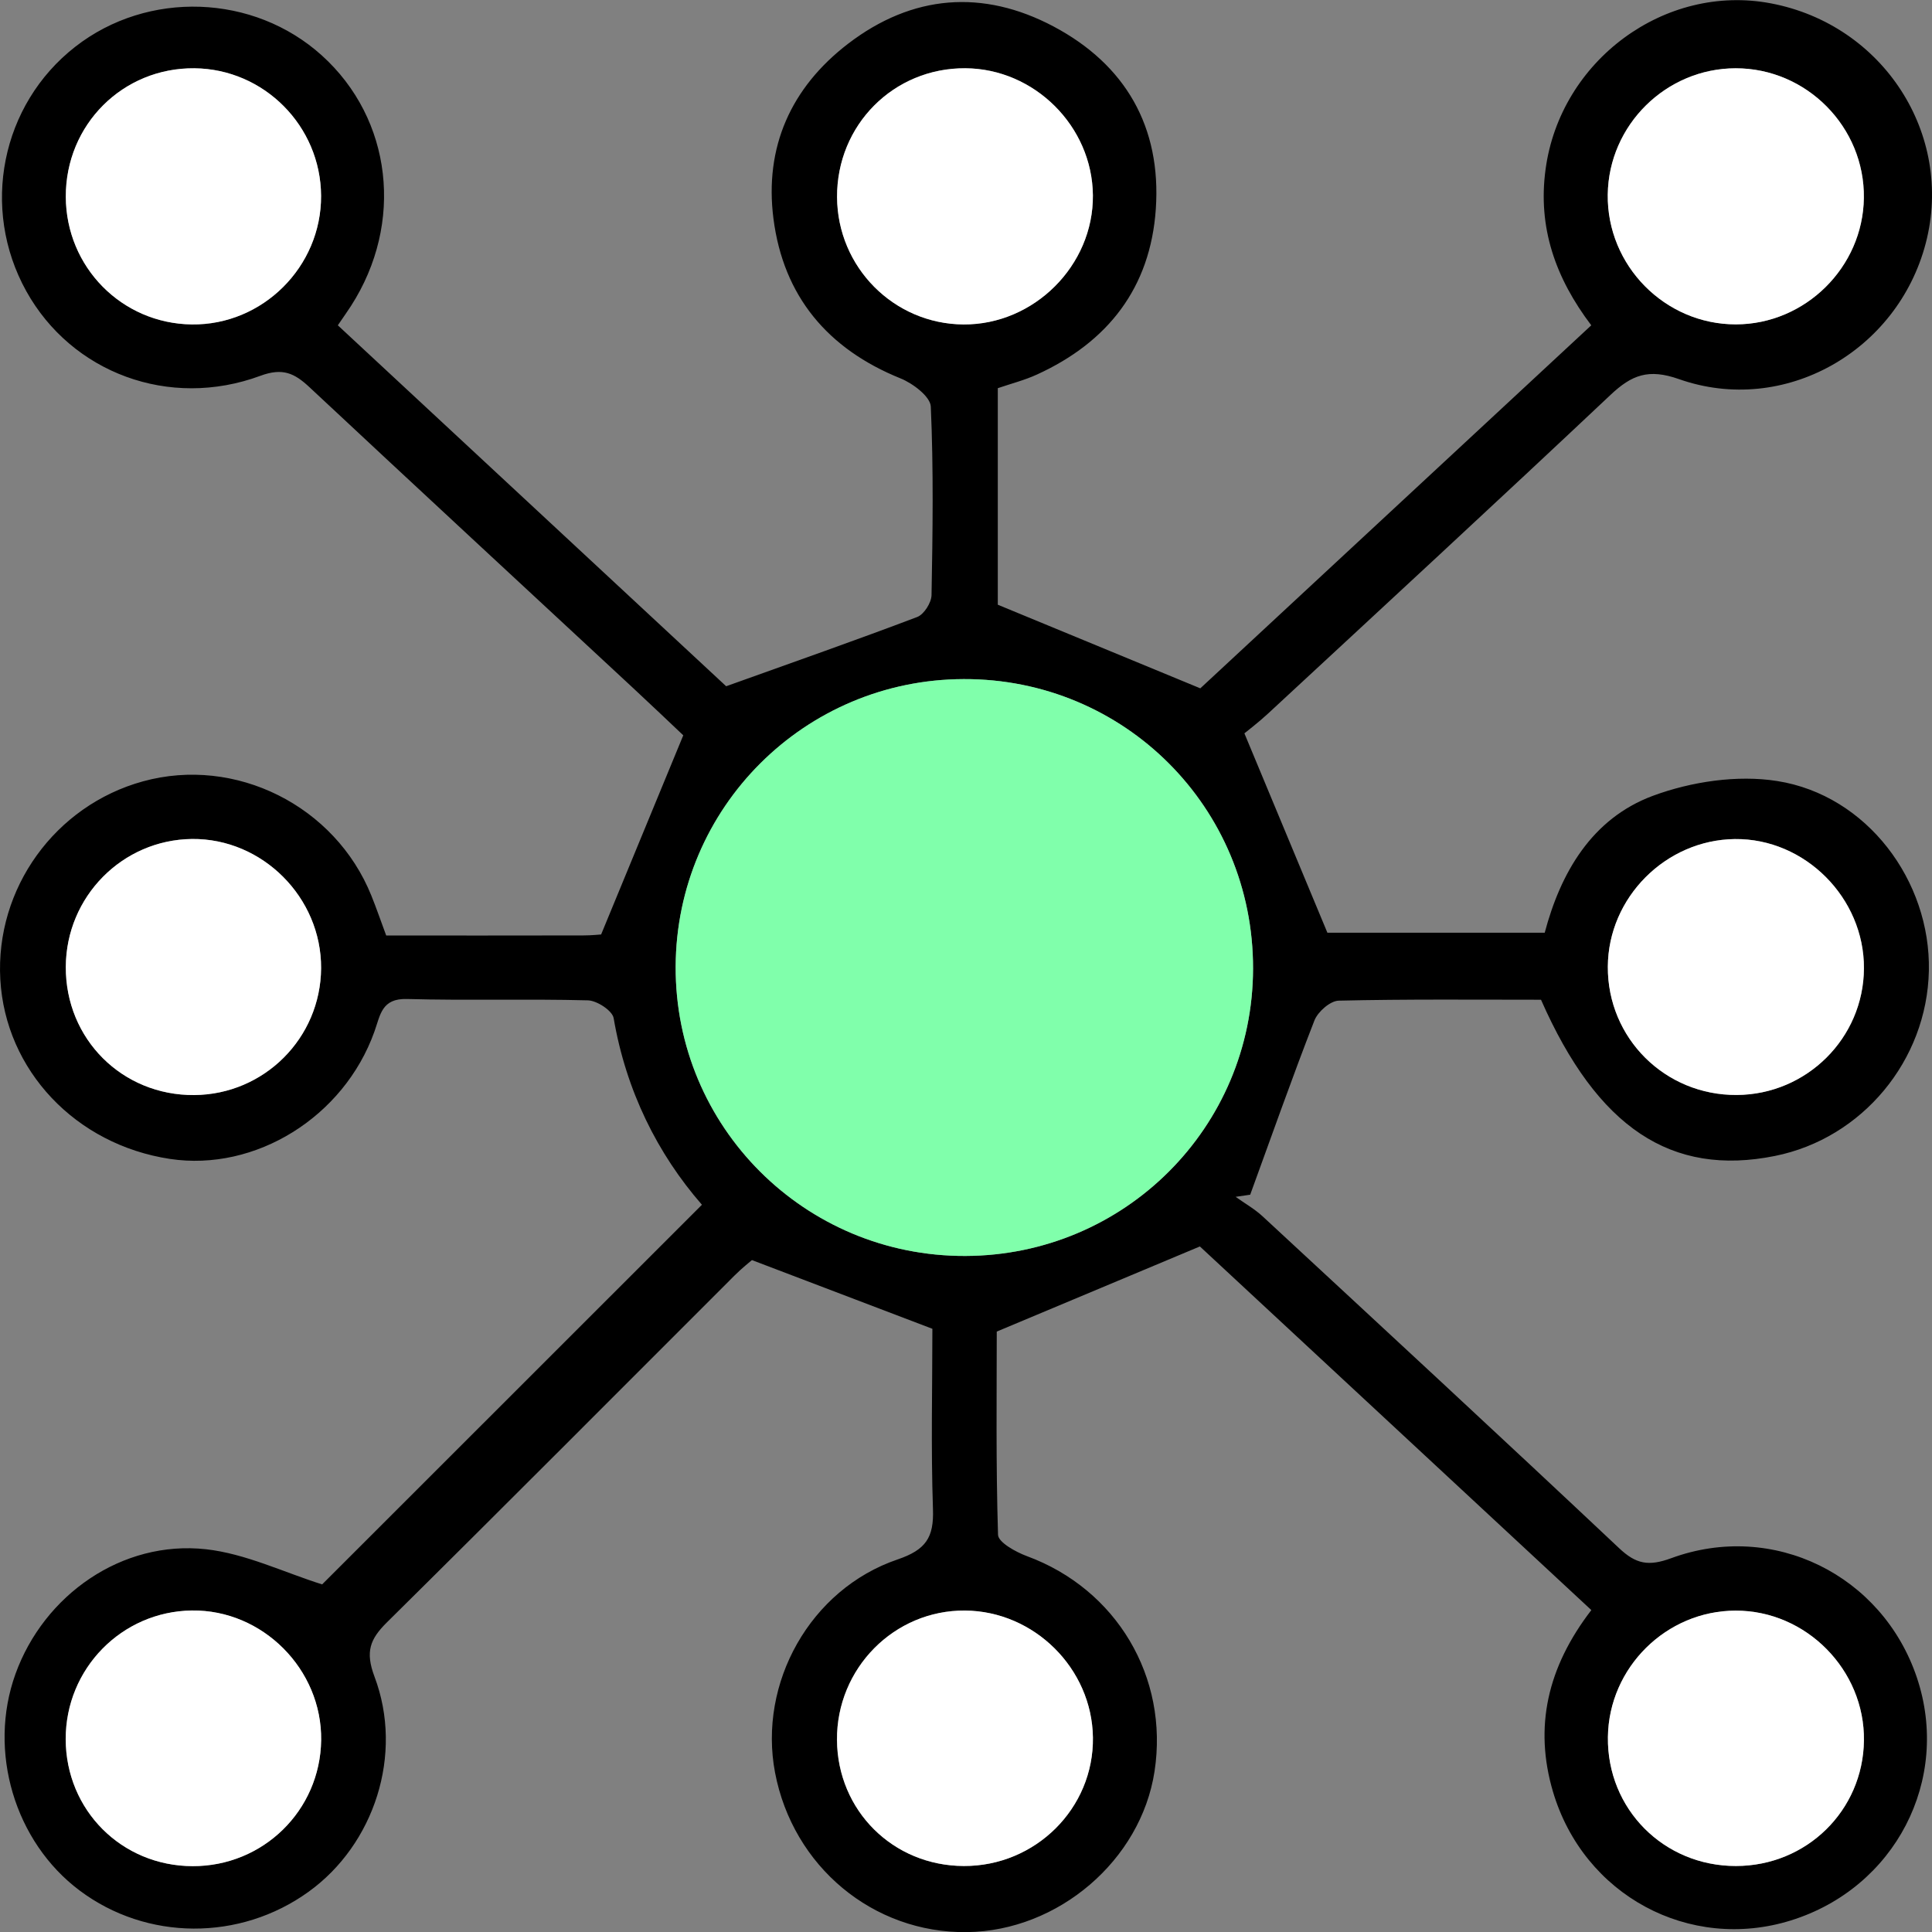
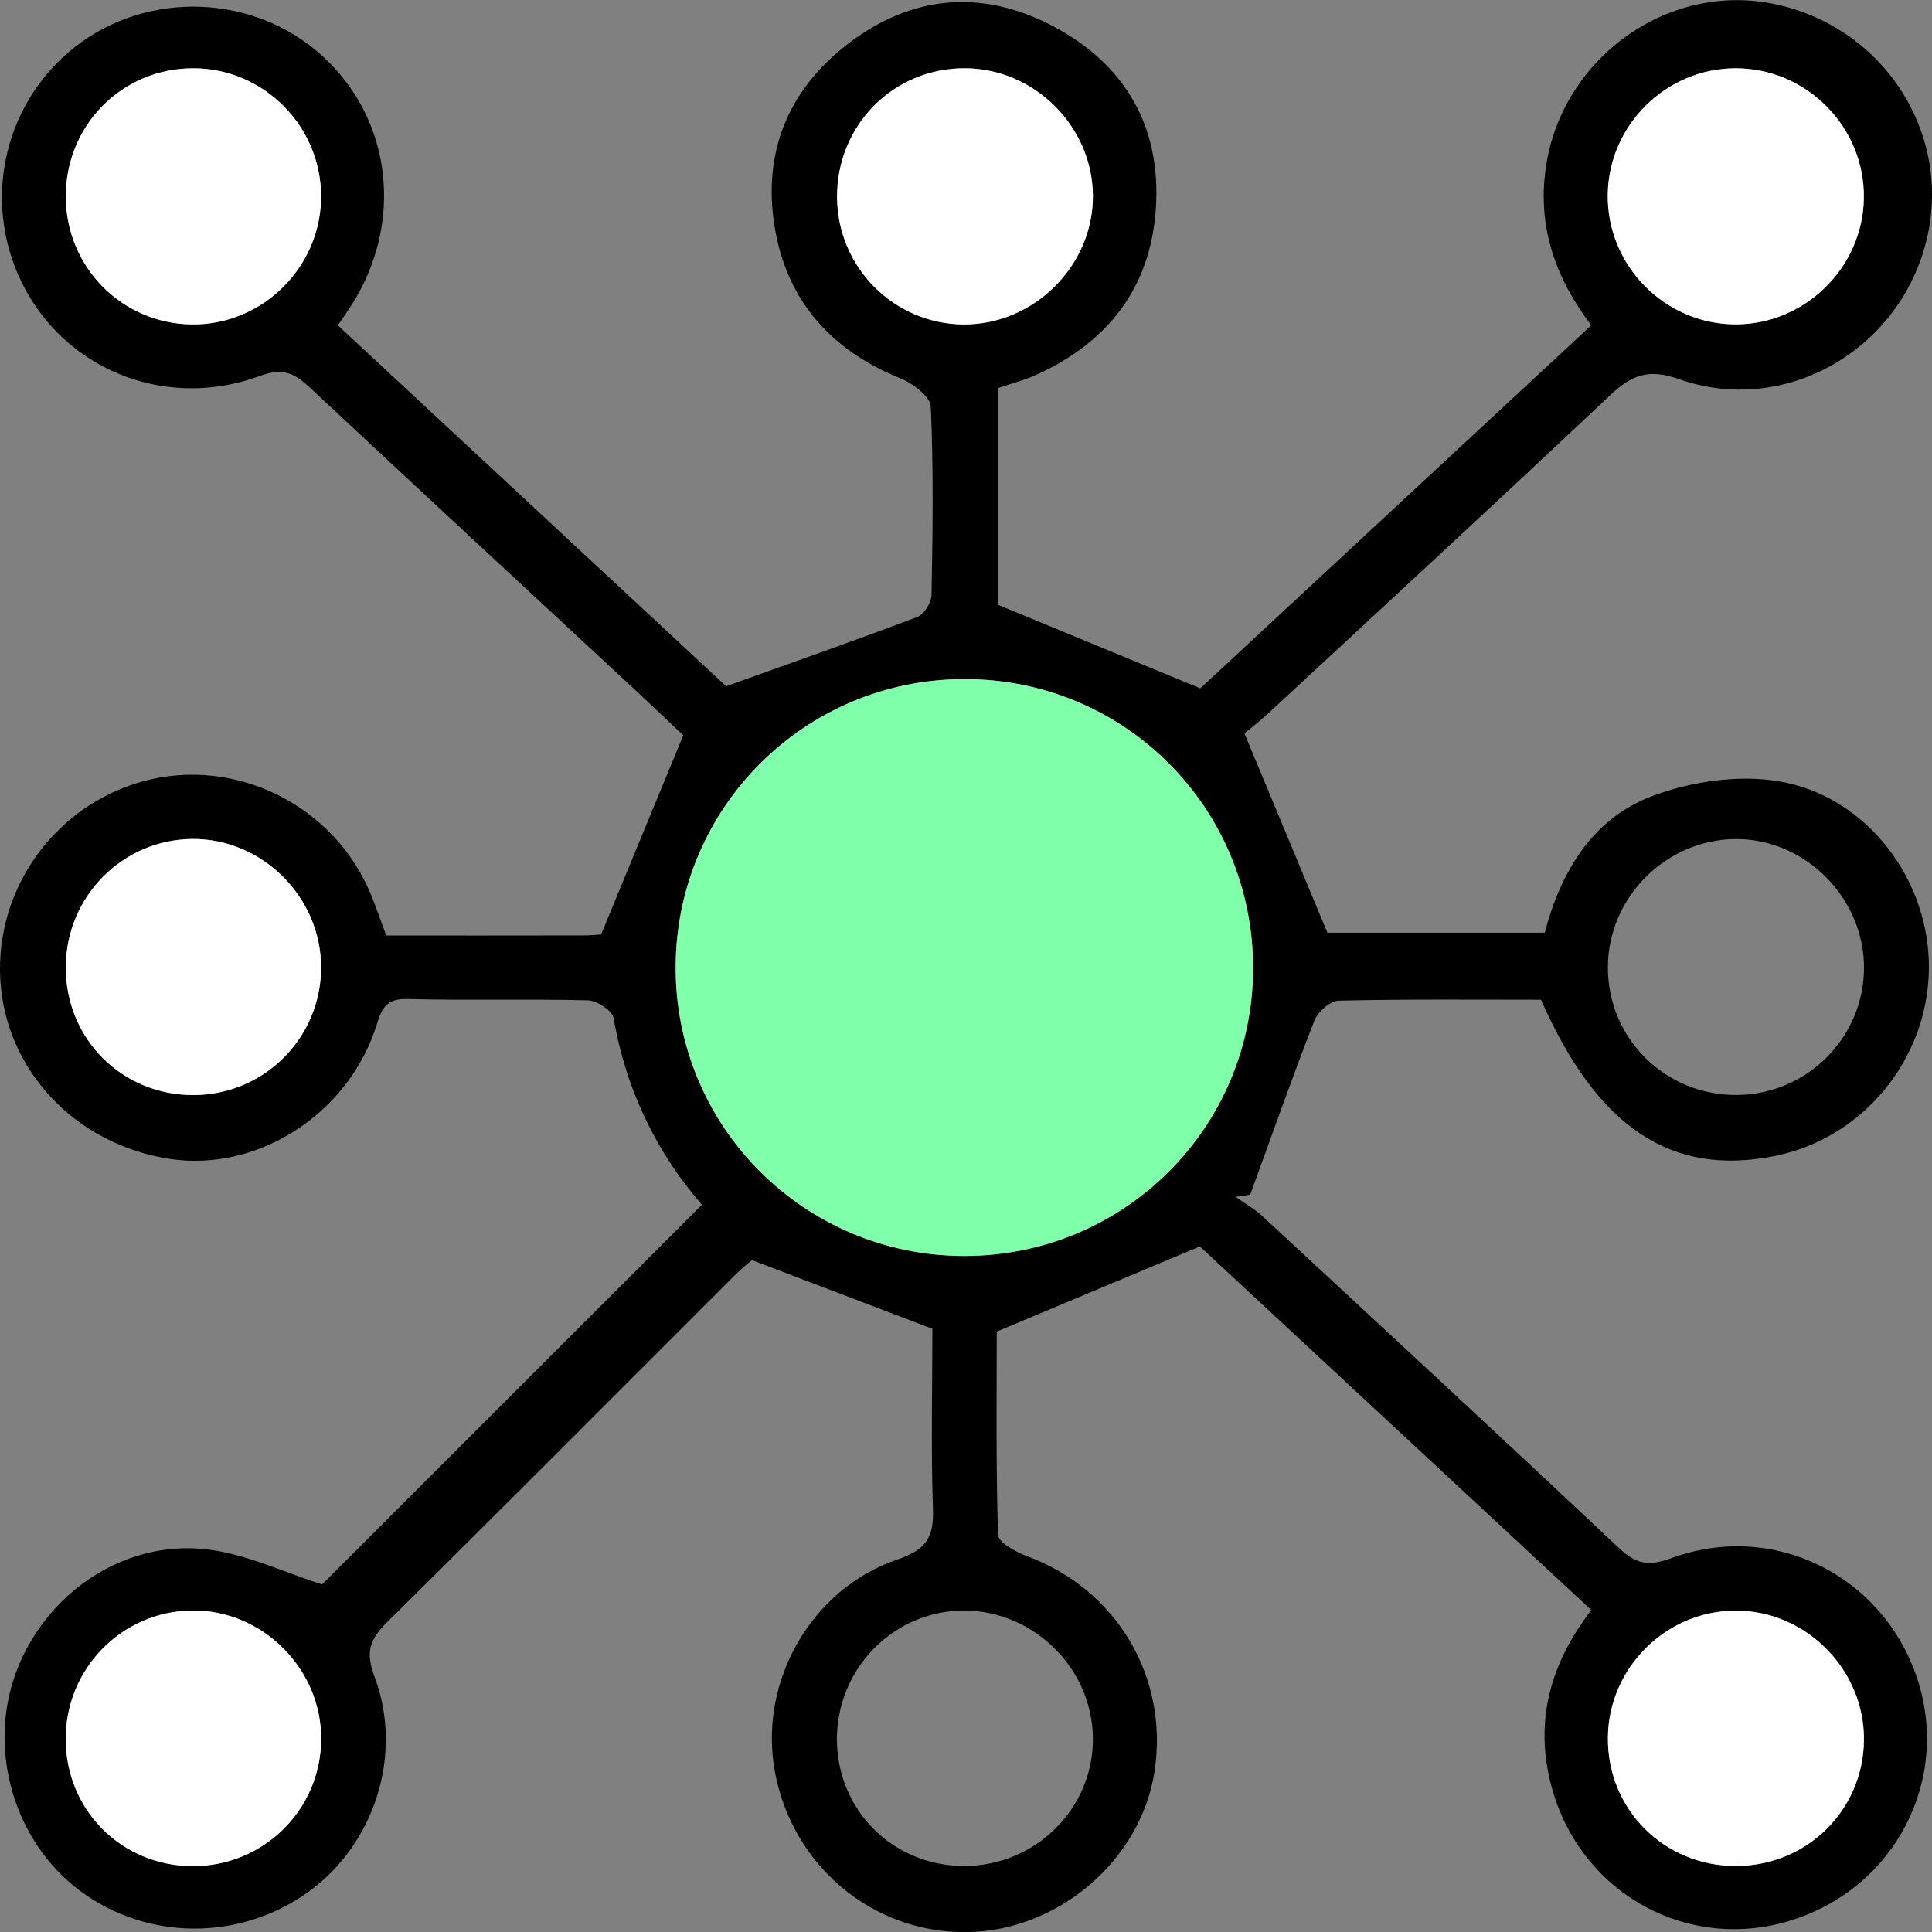
<svg xmlns="http://www.w3.org/2000/svg" width="50" height="50" viewBox="0 0 50 50" fill="none">
  <rect x="0" y="0" width="50" height="50" fill="#808080" stroke="none" />
  <path d="M24.13 34.389C22.509 33.772 21.066 33.222 19.46 32.611C19.423 32.644 19.201 32.818 19.003 33.017C16.01 36.007 13.026 39.008 10.017 41.983C9.573 42.422 9.45 42.746 9.692 43.392C10.452 45.406 9.685 47.736 7.986 48.959C6.208 50.241 3.797 50.228 2.063 48.928C0.377 47.666 -0.318 45.322 0.399 43.326C1.137 41.273 3.162 39.856 5.328 40.094C6.357 40.208 7.345 40.692 8.337 41.004C11.516 37.825 14.819 34.524 18.166 31.179C17.017 29.862 16.203 28.229 15.881 26.349C15.848 26.156 15.451 25.897 15.219 25.889C13.657 25.848 12.094 25.897 10.532 25.854C9.874 25.836 9.845 26.266 9.69 26.697C8.9 28.91 6.609 30.326 4.4 29.993C1.957 29.624 0.139 27.7 0.008 25.345C-0.123 22.993 1.424 20.847 3.701 20.221C6.093 19.563 8.673 20.851 9.61 23.177C9.743 23.505 9.856 23.838 9.995 24.211C11.71 24.211 13.401 24.213 15.09 24.209C15.315 24.209 15.539 24.184 15.557 24.184C16.275 22.441 16.949 20.808 17.683 19.03C17.361 18.726 16.871 18.257 16.375 17.797C13.584 15.206 10.79 12.62 8.007 10.019C7.62 9.658 7.316 9.512 6.738 9.726C4.379 10.598 1.854 9.648 0.68 7.535C-0.509 5.392 0.028 2.707 1.949 1.209C3.826 -0.255 6.564 -0.159 8.329 1.435C10.149 3.078 10.464 5.773 9.083 7.919C8.995 8.056 8.901 8.187 8.743 8.419C12.163 11.598 15.586 14.778 18.793 17.76C20.556 17.128 22.155 16.568 23.739 15.967C23.913 15.9 24.104 15.598 24.108 15.403C24.138 13.775 24.161 12.146 24.089 10.522C24.077 10.263 23.624 9.921 23.306 9.793C21.417 9.03 20.275 7.664 20.017 5.66C19.779 3.808 20.47 2.264 21.952 1.129C23.612 -0.141 25.436 -0.284 27.264 0.684C29.125 1.671 30.059 3.285 29.912 5.414C29.771 7.449 28.674 8.854 26.836 9.693C26.518 9.839 26.172 9.927 25.823 10.046C25.823 11.986 25.823 13.9 25.823 15.65C27.565 16.37 29.223 17.055 31.064 17.814C34.286 14.823 37.712 11.64 41.182 8.419C40.254 7.194 39.795 5.886 39.999 4.384C40.377 1.568 43.084 -0.436 45.832 0.087C48.739 0.639 50.571 3.476 49.839 6.292C49.109 9.096 46.17 10.768 43.453 9.812C42.662 9.533 42.229 9.703 41.68 10.22C38.743 12.987 35.776 15.725 32.816 18.468C32.554 18.71 32.269 18.925 32.205 18.979C32.951 20.773 33.619 22.375 34.353 24.139C36.017 24.139 37.954 24.139 39.977 24.139C40.385 22.597 41.19 21.184 42.778 20.595C43.77 20.228 44.961 20.049 45.994 20.213C48.318 20.579 49.968 22.798 49.919 25.122C49.872 27.444 48.195 29.462 45.935 29.916C43.256 30.455 41.342 29.191 39.881 25.873C38.153 25.873 36.398 25.856 34.644 25.897C34.425 25.903 34.105 26.184 34.017 26.41C33.435 27.903 32.904 29.415 32.355 30.919C32.23 30.937 32.103 30.957 31.978 30.974C32.215 31.144 32.472 31.288 32.683 31.485C35.763 34.338 38.846 37.189 41.903 40.067C42.34 40.479 42.664 40.541 43.248 40.327C45.888 39.355 48.716 40.76 49.609 43.416C50.497 46.062 49.044 48.862 46.347 49.701C43.725 50.517 40.985 49.055 40.19 46.366C39.698 44.696 40.044 43.15 41.184 41.669C37.745 38.473 34.304 35.277 31.053 32.258C29.252 33.013 27.623 33.694 25.796 34.461C25.796 36.04 25.772 37.88 25.829 39.72C25.835 39.915 26.286 40.165 26.575 40.272C28.891 41.123 30.254 43.4 29.879 45.845C29.526 48.144 27.389 49.974 25.024 50.003C22.597 50.033 20.521 48.306 20.058 45.874C19.619 43.562 20.964 41.129 23.23 40.358C23.96 40.11 24.171 39.792 24.145 39.058C24.091 37.464 24.13 35.87 24.13 34.389ZM24.981 32.504C29.102 32.492 32.422 29.177 32.429 25.067C32.437 20.903 29.098 17.563 24.94 17.575C20.826 17.588 17.504 20.901 17.486 25.013C17.469 29.161 20.826 32.516 24.981 32.504ZM5.027 28.34C6.837 28.326 8.298 26.867 8.31 25.058C8.321 23.227 6.79 21.694 4.968 21.713C3.166 21.733 1.713 23.204 1.703 25.021C1.695 26.888 3.162 28.354 5.027 28.34ZM21.663 5.102C21.673 6.914 23.13 8.384 24.934 8.396C26.76 8.407 28.301 6.872 28.284 5.053C28.268 3.267 26.77 1.777 24.983 1.765C23.128 1.755 21.655 3.236 21.663 5.102ZM44.918 1.767C43.117 1.769 41.631 3.234 41.61 5.033C41.586 6.872 43.09 8.396 44.926 8.394C46.72 8.392 48.214 6.918 48.238 5.123C48.261 3.289 46.757 1.767 44.918 1.767ZM44.947 28.338C46.757 28.326 48.228 26.865 48.24 25.064C48.251 23.237 46.711 21.694 44.898 21.715C43.108 21.737 41.621 23.229 41.612 25.017C41.6 26.867 43.09 28.35 44.947 28.338ZM1.703 5.092C1.709 6.911 3.152 8.374 4.963 8.397C6.794 8.421 8.318 6.905 8.308 5.069C8.3 3.262 6.835 1.786 5.035 1.767C3.18 1.747 1.697 3.227 1.703 5.092ZM24.942 48.292C26.799 48.298 28.309 46.797 28.284 44.967C28.26 43.18 26.764 41.695 24.973 41.681C23.142 41.667 21.648 43.178 21.659 45.031C21.675 46.858 23.112 48.286 24.942 48.292ZM44.926 48.292C46.754 48.29 48.214 46.86 48.24 45.047C48.263 43.221 46.744 41.681 44.92 41.683C43.123 41.685 41.635 43.158 41.614 44.955C41.588 46.815 43.055 48.292 44.926 48.292ZM4.982 48.296C6.808 48.302 8.286 46.856 8.31 45.039C8.335 43.203 6.792 41.656 4.963 41.681C3.148 41.704 1.695 43.187 1.699 45.012C1.705 46.844 3.148 48.288 4.982 48.296Z" fill="black" />
  <path d="M24.981 32.504C20.826 32.516 17.469 29.161 17.486 25.013C17.504 20.901 20.824 17.586 24.94 17.575C29.098 17.561 32.437 20.901 32.429 25.067C32.422 29.179 29.102 32.492 24.981 32.504Z" fill="#80FFAB" />
  <path d="M5.027 28.34C3.162 28.354 1.693 26.888 1.703 25.021C1.711 23.206 3.166 21.733 4.968 21.713C6.79 21.694 8.321 23.226 8.31 25.058C8.298 26.867 6.837 28.326 5.027 28.34Z" fill="white" />
  <path d="M21.663 5.102C21.654 3.236 23.128 1.755 24.983 1.767C26.77 1.777 28.268 3.267 28.284 5.055C28.299 6.872 26.758 8.409 24.934 8.397C23.132 8.384 21.673 6.916 21.663 5.102Z" fill="white" />
  <path d="M44.918 1.767C46.755 1.765 48.261 3.289 48.236 5.125C48.212 6.918 46.718 8.393 44.924 8.395C43.088 8.397 41.584 6.873 41.608 5.035C41.633 3.236 43.119 1.769 44.918 1.767Z" fill="white" />
-   <path d="M44.947 28.338C43.09 28.349 41.6 26.866 41.61 25.017C41.619 23.229 43.108 21.736 44.896 21.715C46.709 21.694 48.249 23.237 48.238 25.064C48.228 26.866 46.757 28.328 44.947 28.338Z" fill="white" />
  <path d="M1.703 5.092C1.697 3.227 3.179 1.748 5.035 1.767C6.835 1.787 8.3 3.262 8.31 5.067C8.319 6.903 6.796 8.419 4.964 8.396C3.152 8.374 1.709 6.911 1.703 5.092Z" fill="white" />
-   <path d="M24.942 48.292C23.112 48.286 21.675 46.858 21.662 45.031C21.648 43.178 23.142 41.667 24.976 41.681C26.766 41.695 28.262 43.18 28.285 44.967C28.309 46.797 26.799 48.3 24.942 48.292Z" fill="white" />
  <path d="M44.926 48.292C43.057 48.294 41.588 46.815 41.612 44.955C41.635 43.158 43.121 41.685 44.918 41.683C46.744 41.679 48.263 43.218 48.238 45.047C48.214 46.858 46.754 48.29 44.926 48.292Z" fill="white" />
  <path d="M4.982 48.296C3.146 48.29 1.705 46.846 1.701 45.01C1.697 43.187 3.15 41.704 4.964 41.679C6.796 41.654 8.337 43.201 8.312 45.037C8.286 46.856 6.808 48.302 4.982 48.296Z" fill="white" />
</svg>